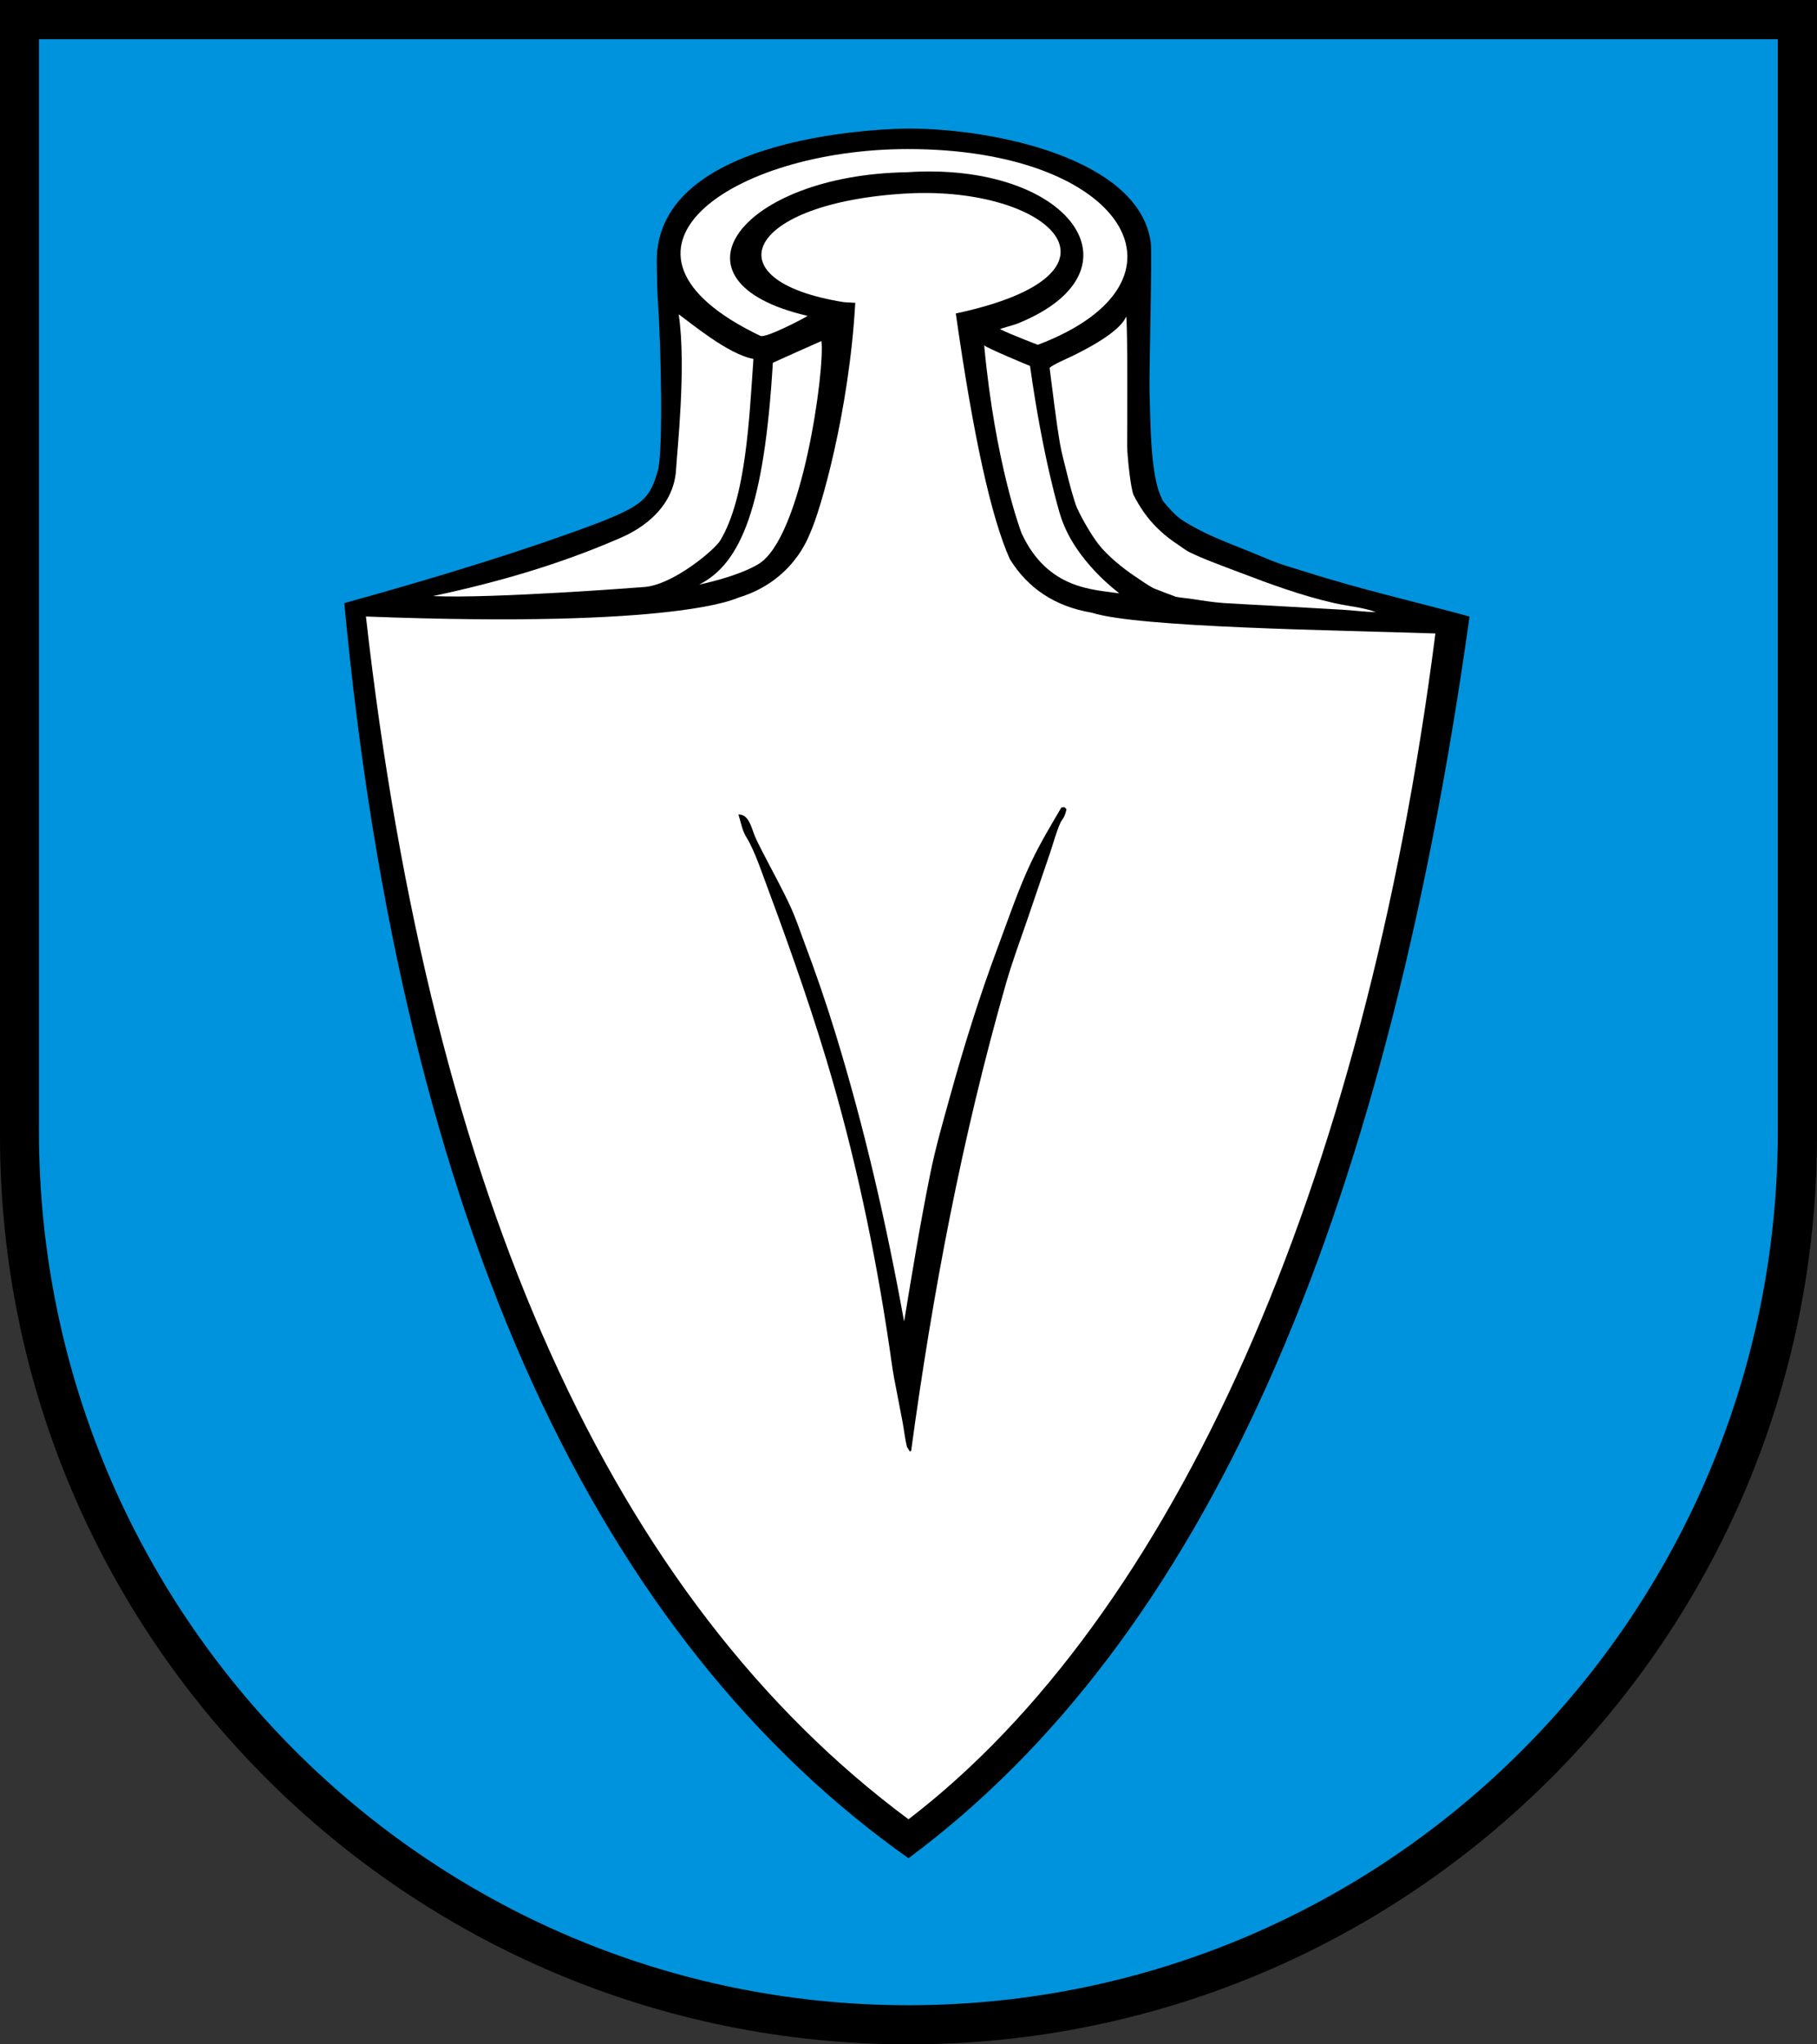
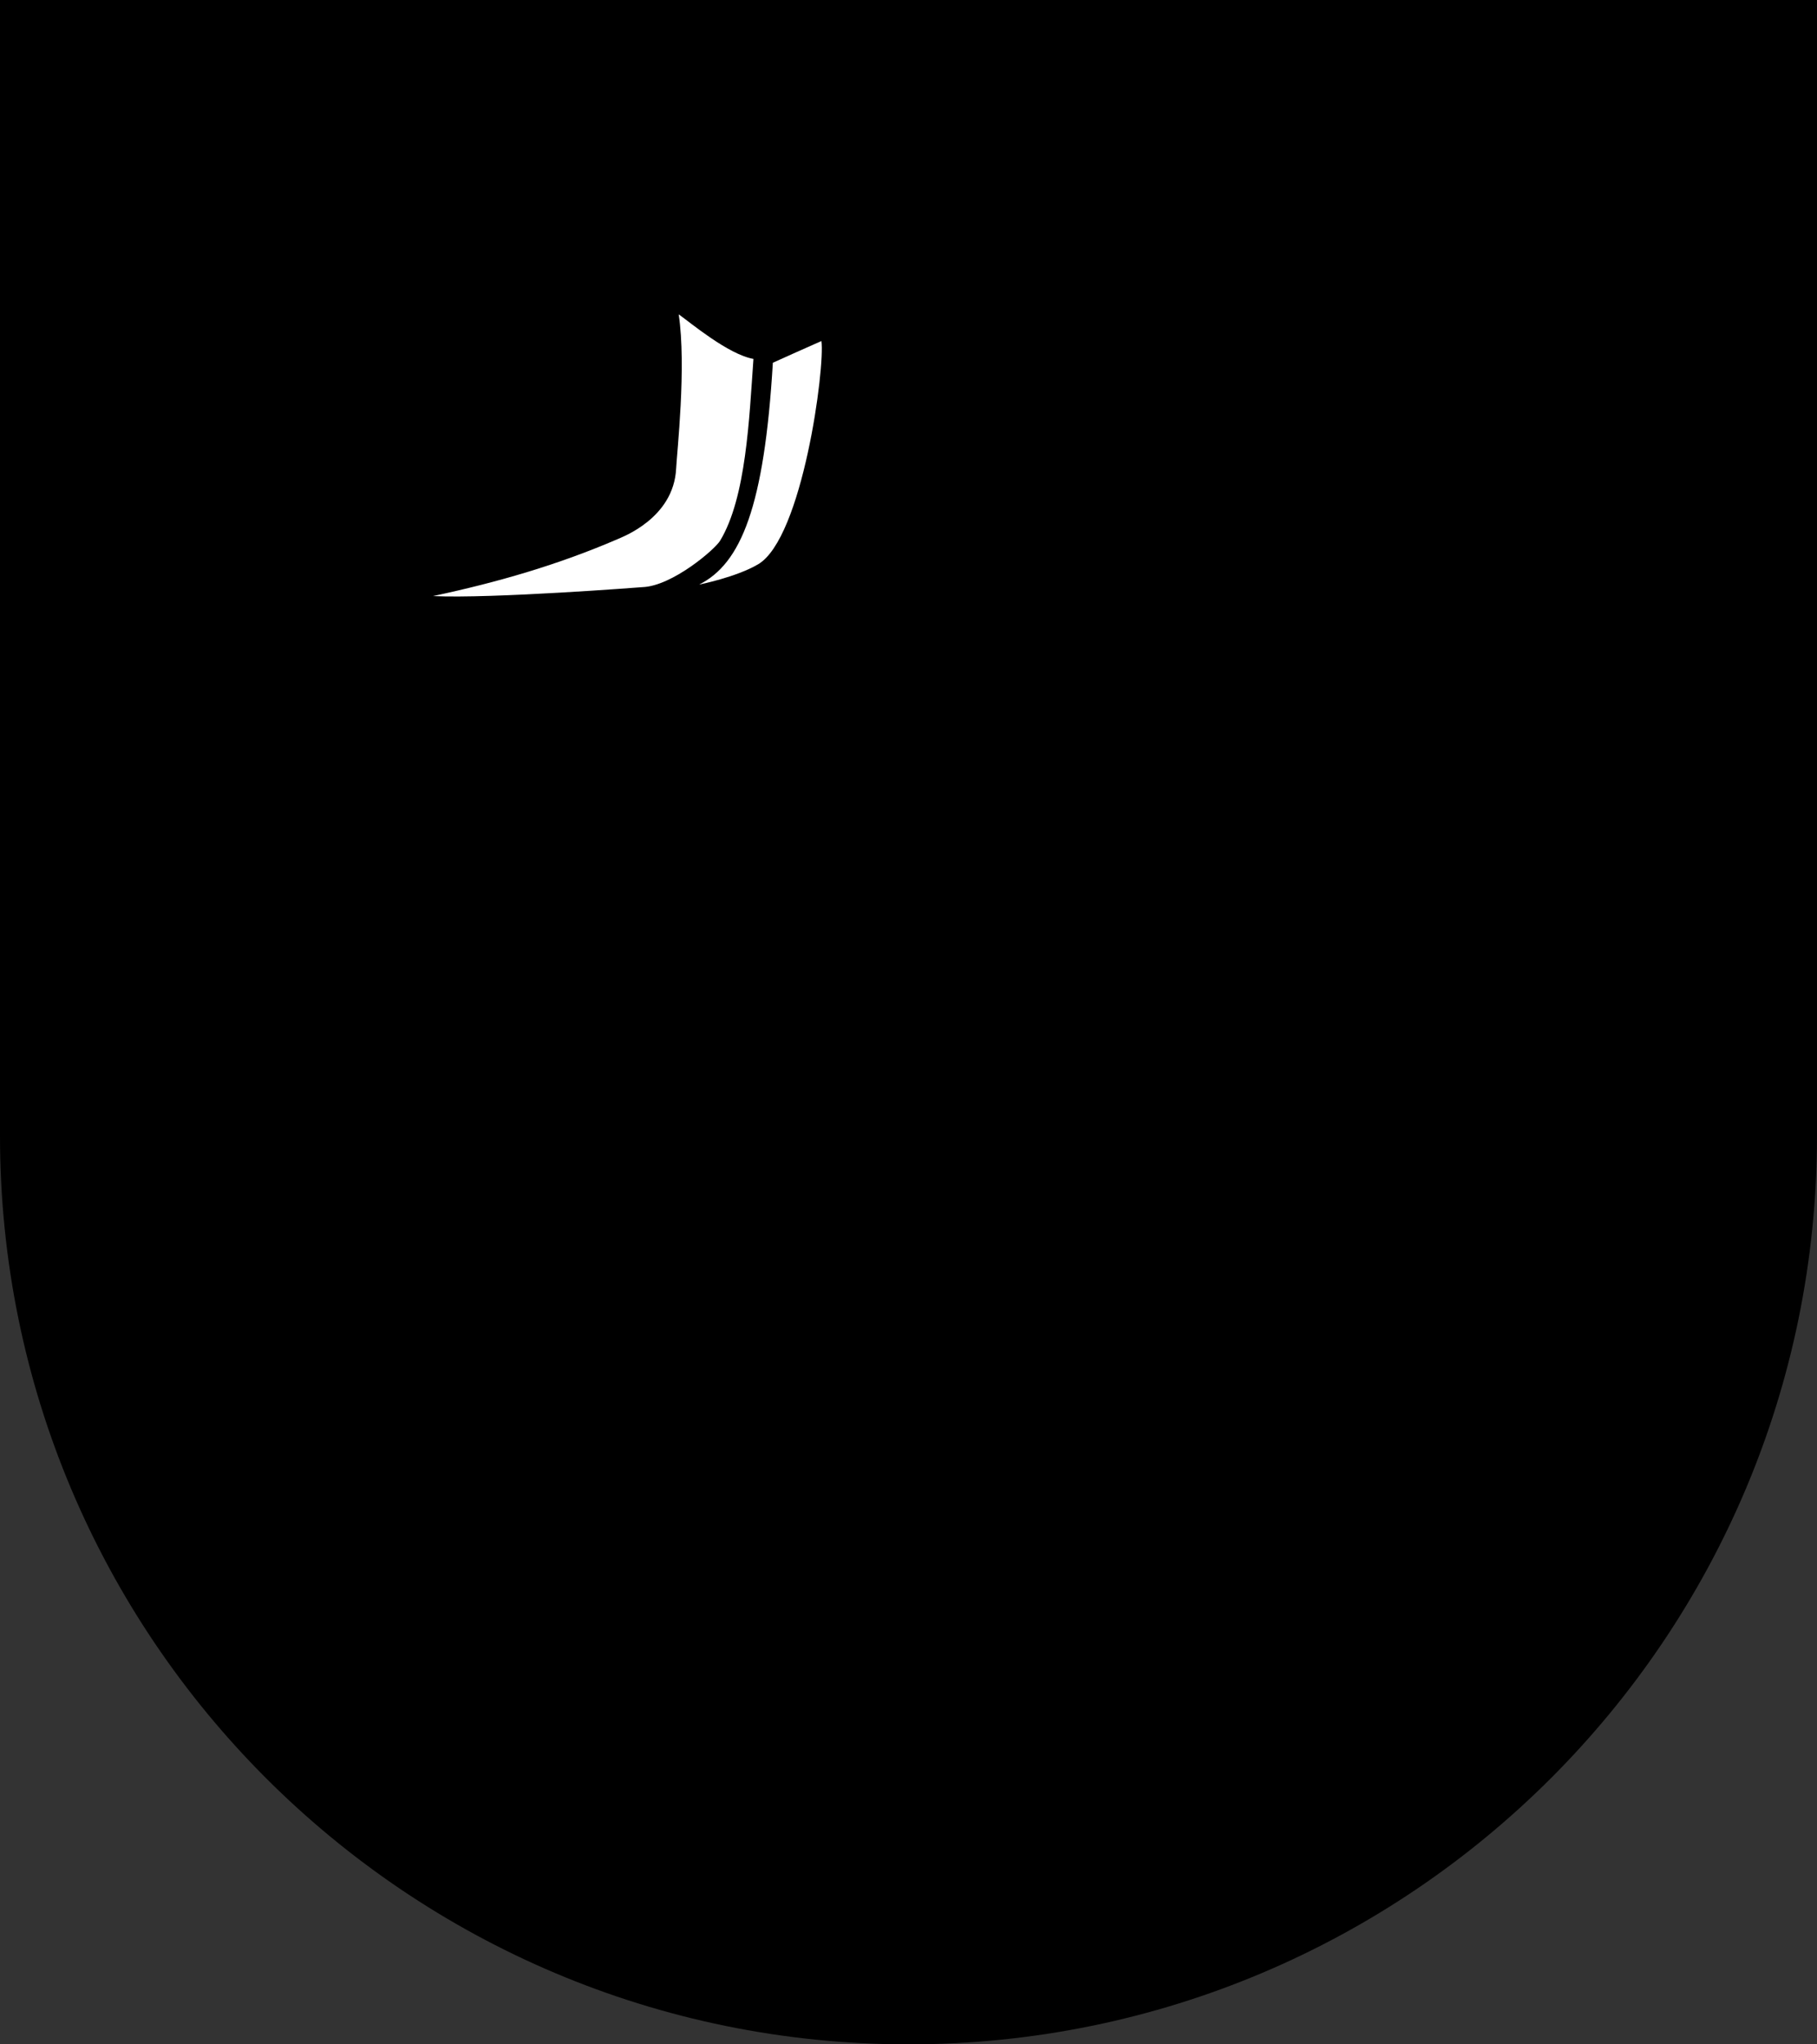
<svg xmlns="http://www.w3.org/2000/svg" width="283.465" height="318.897" viewBox="0 0 283.465 318.897" style="overflow:visible;enable-background:new 0 0 283.465 318.897" xml:space="preserve">
  <rect x="0" y="0" width="283.465" height="318.897" fill="#333333" stroke="none" />
  <g id="CMYK_Wappen">
    <path style="fill-rule:evenodd;clip-rule:evenodd;" d="M0,0h283.465v177.165c0,78.278-63.455,141.732-141.732,141.732    S0,255.443,0,177.165V0z" />
-     <path style="fill-rule:evenodd;clip-rule:evenodd;fill:#0093DD;stroke:#0093DD;stroke-width:0.283;stroke-miterlimit:3.864;" d="    M6.219,6.26h270.99v170.218c0,75.208-60.662,136.174-135.495,136.174S6.219,251.686,6.219,176.478V6.26z M141.732,290.039    c46.091-34.145,74.376-98.75,87.688-193.97c-8.596-2.338-17.244-4.297-25.731-7.016c-1.359-0.436-2.766-0.813-4.106-1.296    c-1.679-0.604-3.325-1.35-4.983-2.013c-3.496-1.399-7.043-2.713-10.205-4.804c-0.922-0.609-2.207-2.051-2.83-2.85    c-0.097-0.124-0.172-0.383-0.246-0.532c-1.809-3.617-1.697-12.818-1.847-16.689c-0.07-1.815,0.418-21.313,0.199-23.001    c-1.715-13.205-24.368-17.945-37.893-17.955c-1.523-0.002-39.815,0.363-39.464,21.104c0.036,2.102,0.056,4.201,0.199,6.298    c0.471,6.847,0.82,23.113-0.02,26.05c-1.229,4.303-2.246,5.33-9.229,8.072c-10.405,3.92-23.641,8.099-39.705,12.537    C62.722,192.025,93.608,256.039,141.732,290.039z" />
    <g>
-       <path style="fill-rule:evenodd;clip-rule:evenodd;fill:#FFFFFF;" d="M141.945,226.422l0.199-0.1     c3.347-24.651,7.956-49.023,14.81-72.949c0.957-3.341,2.175-6.596,3.302-9.88l3.549-10.421c0.515-1.512,0.944-3.177,1.581-4.634     c0.347-0.795,0.624-0.62,0.996-2.192l-0.299-0.339l-0.498,0.04c-1.625,2.777-3.301,5.563-4.685,8.471     c-2.015,4.234-3.54,8.803-5.182,13.194c-2.891,7.731-5.312,15.49-7.515,23.44c-1.104,3.979-2.249,7.949-3.069,11.999     c-1.553,7.665-2.82,15.385-4.087,23.101c-2.757-15.249-6.191-30.247-10.743-45.065c-1.439-4.688-3.034-9.323-4.764-13.913     c-0.71-1.885-1.335-3.806-2.173-5.641c-1.341-2.94-2.937-5.76-4.404-8.637c-0.422-0.826-0.857-1.649-1.216-2.505     c-0.508-1.211-0.894-3.384-2.552-3.349c0.308,0.953,0.492,1.974,0.897,2.891c0.246,0.556,0.604,1.052,0.877,1.594     c0.692,1.375,1.258,2.844,1.794,4.286c3.611,9.707,7.137,19.46,10.125,29.379c4.443,14.744,7.6,29.683,9.859,44.899     c0.243,1.631,0.444,3.268,0.744,4.89c0.429,2.309,0.902,4.607,1.331,6.916c0.23,1.242,0.364,2.566,0.663,3.787L141.945,226.422z      M141.732,283.789c-46.181-34.293-74.396-96.835-84.645-187.62c48.771,1.87,57.67-2.813,58.062-2.93     c8.584-2.575,10.967-9.509,11.202-10.006c1.632-3.444,6.132-19.069,7.076-35.996c-0.568-0.025-1.739-0.098-1.754-0.1     c-21.065-3.349-15.315-15.599,10.001-16.968c22.184-1.131,36.559,12.494,7.438,18.73c2.728,19.161,5.545,31.948,8.452,38.36     c2.872,4.6,7.124,7.371,12.756,8.312c7.287,2.343,38.385,2.725,53.613,3.243C212.858,185.289,183.046,252.131,141.732,283.789z" />
-       <path style="fill-rule:evenodd;clip-rule:evenodd;fill:#FFFFFF;" d="M214.631,95.472c-1.99-0.729-4.503-0.948-6.479-1.396     c-5.063-1.146-10.037-2.973-14.869-4.823c-2.394-0.917-5.507-2.023-7.733-3.129c-0.55-0.273-1.103-0.715-1.621-1.057     c-3.174-2.091-5.271-4.343-7.049-7.773c-0.512-0.985-1.037-6.497-1.037-7.713c0-1.022,0.114-19.592-0.159-20.21     c-0.942,2.423-6.368,5.193-8.604,6.265c-0.65,0.313-2.813,1.238-3.335,1.748c0.527,3.953,0.962,7.972,1.635,11.899     c0.247,1.444,0.679,2.916,1.017,4.345c0.282,1.196,1.159,4.584,1.634,5.621c0.781,1.704,2.228,4.214,3.369,5.681     c1.372,1.765,3.778,3.715,5.641,4.956c0.942,0.629,1.895,1.322,2.89,1.86c0.158,0.086,3.329,1.301,3.488,1.336     c0.719,0.156,1.483,0.199,2.213,0.306c1.777,0.259,3.61,0.575,5.401,0.69c2.297,0.148,4.599,0.25,6.896,0.379l11.58,0.658     C211.222,95.21,212.919,95.472,214.631,95.472z" />
      <path style="fill-rule:evenodd;clip-rule:evenodd;fill:#FFFFFF;" d="M67.552,92.98c9.182,0.434,32.694-1.395,32.709-1.396     c4.598-0.171,11.244-5.856,12.079-7.235c4.066-6.718,4.546-19.099,5.202-28.362c-3.934-0.698-9.809-5.637-11.66-6.956     c1.227,8.133-0.285,21.651-0.398,24.037c-0.375,7.846-8.57,10.752-9.209,11.063C87.236,88.023,77.858,90.789,67.552,92.98z" />
-       <path style="fill-rule:evenodd;clip-rule:evenodd;fill:#FFFFFF;" d="M165.379,80.244c-0.005-0.015-2.66-8.593-4.685-23.161     c-0.004,0.014-7.008-2.895-7.155-3.229c1.695,18.314,5.723,29.085,5.86,29.379c4.077,8.76,11.251,8.716,15.191,9.321     C174.796,92.587,167.622,87.651,165.379,80.244z" />
      <path style="fill-rule:evenodd;clip-rule:evenodd;fill:#FFFFFF;" d="M109.07,91.187c-0.014,0.006,5.788-1.147,9.209-3.169     c6.924-4.092,10.454-30.728,9.866-34.82c-1.694,0.745-7.572,3.374-7.574,3.388C119.233,79.039,115.608,87.914,109.07,91.187z" />
-       <path style="fill-rule:evenodd;clip-rule:evenodd;fill:#FFFFFF;" d="M161.901,53.789c26.082-9.875,13.599-30.579-20.346-30.535     c-27.447,0.035-50.572,15.91-22.918,29.146c0.773,0.37,6.487-2.556,7.355-3.129c-23.135-5.356-10.385-21.981,15.474-22.403     c25.392-1.703,37.642,15.297,17.394,23.559c-0.861,0.352-2.894,0.823-2.83,0.937C157.835,52.225,161.896,53.791,161.901,53.789z" />
    </g>
  </g>
</svg>